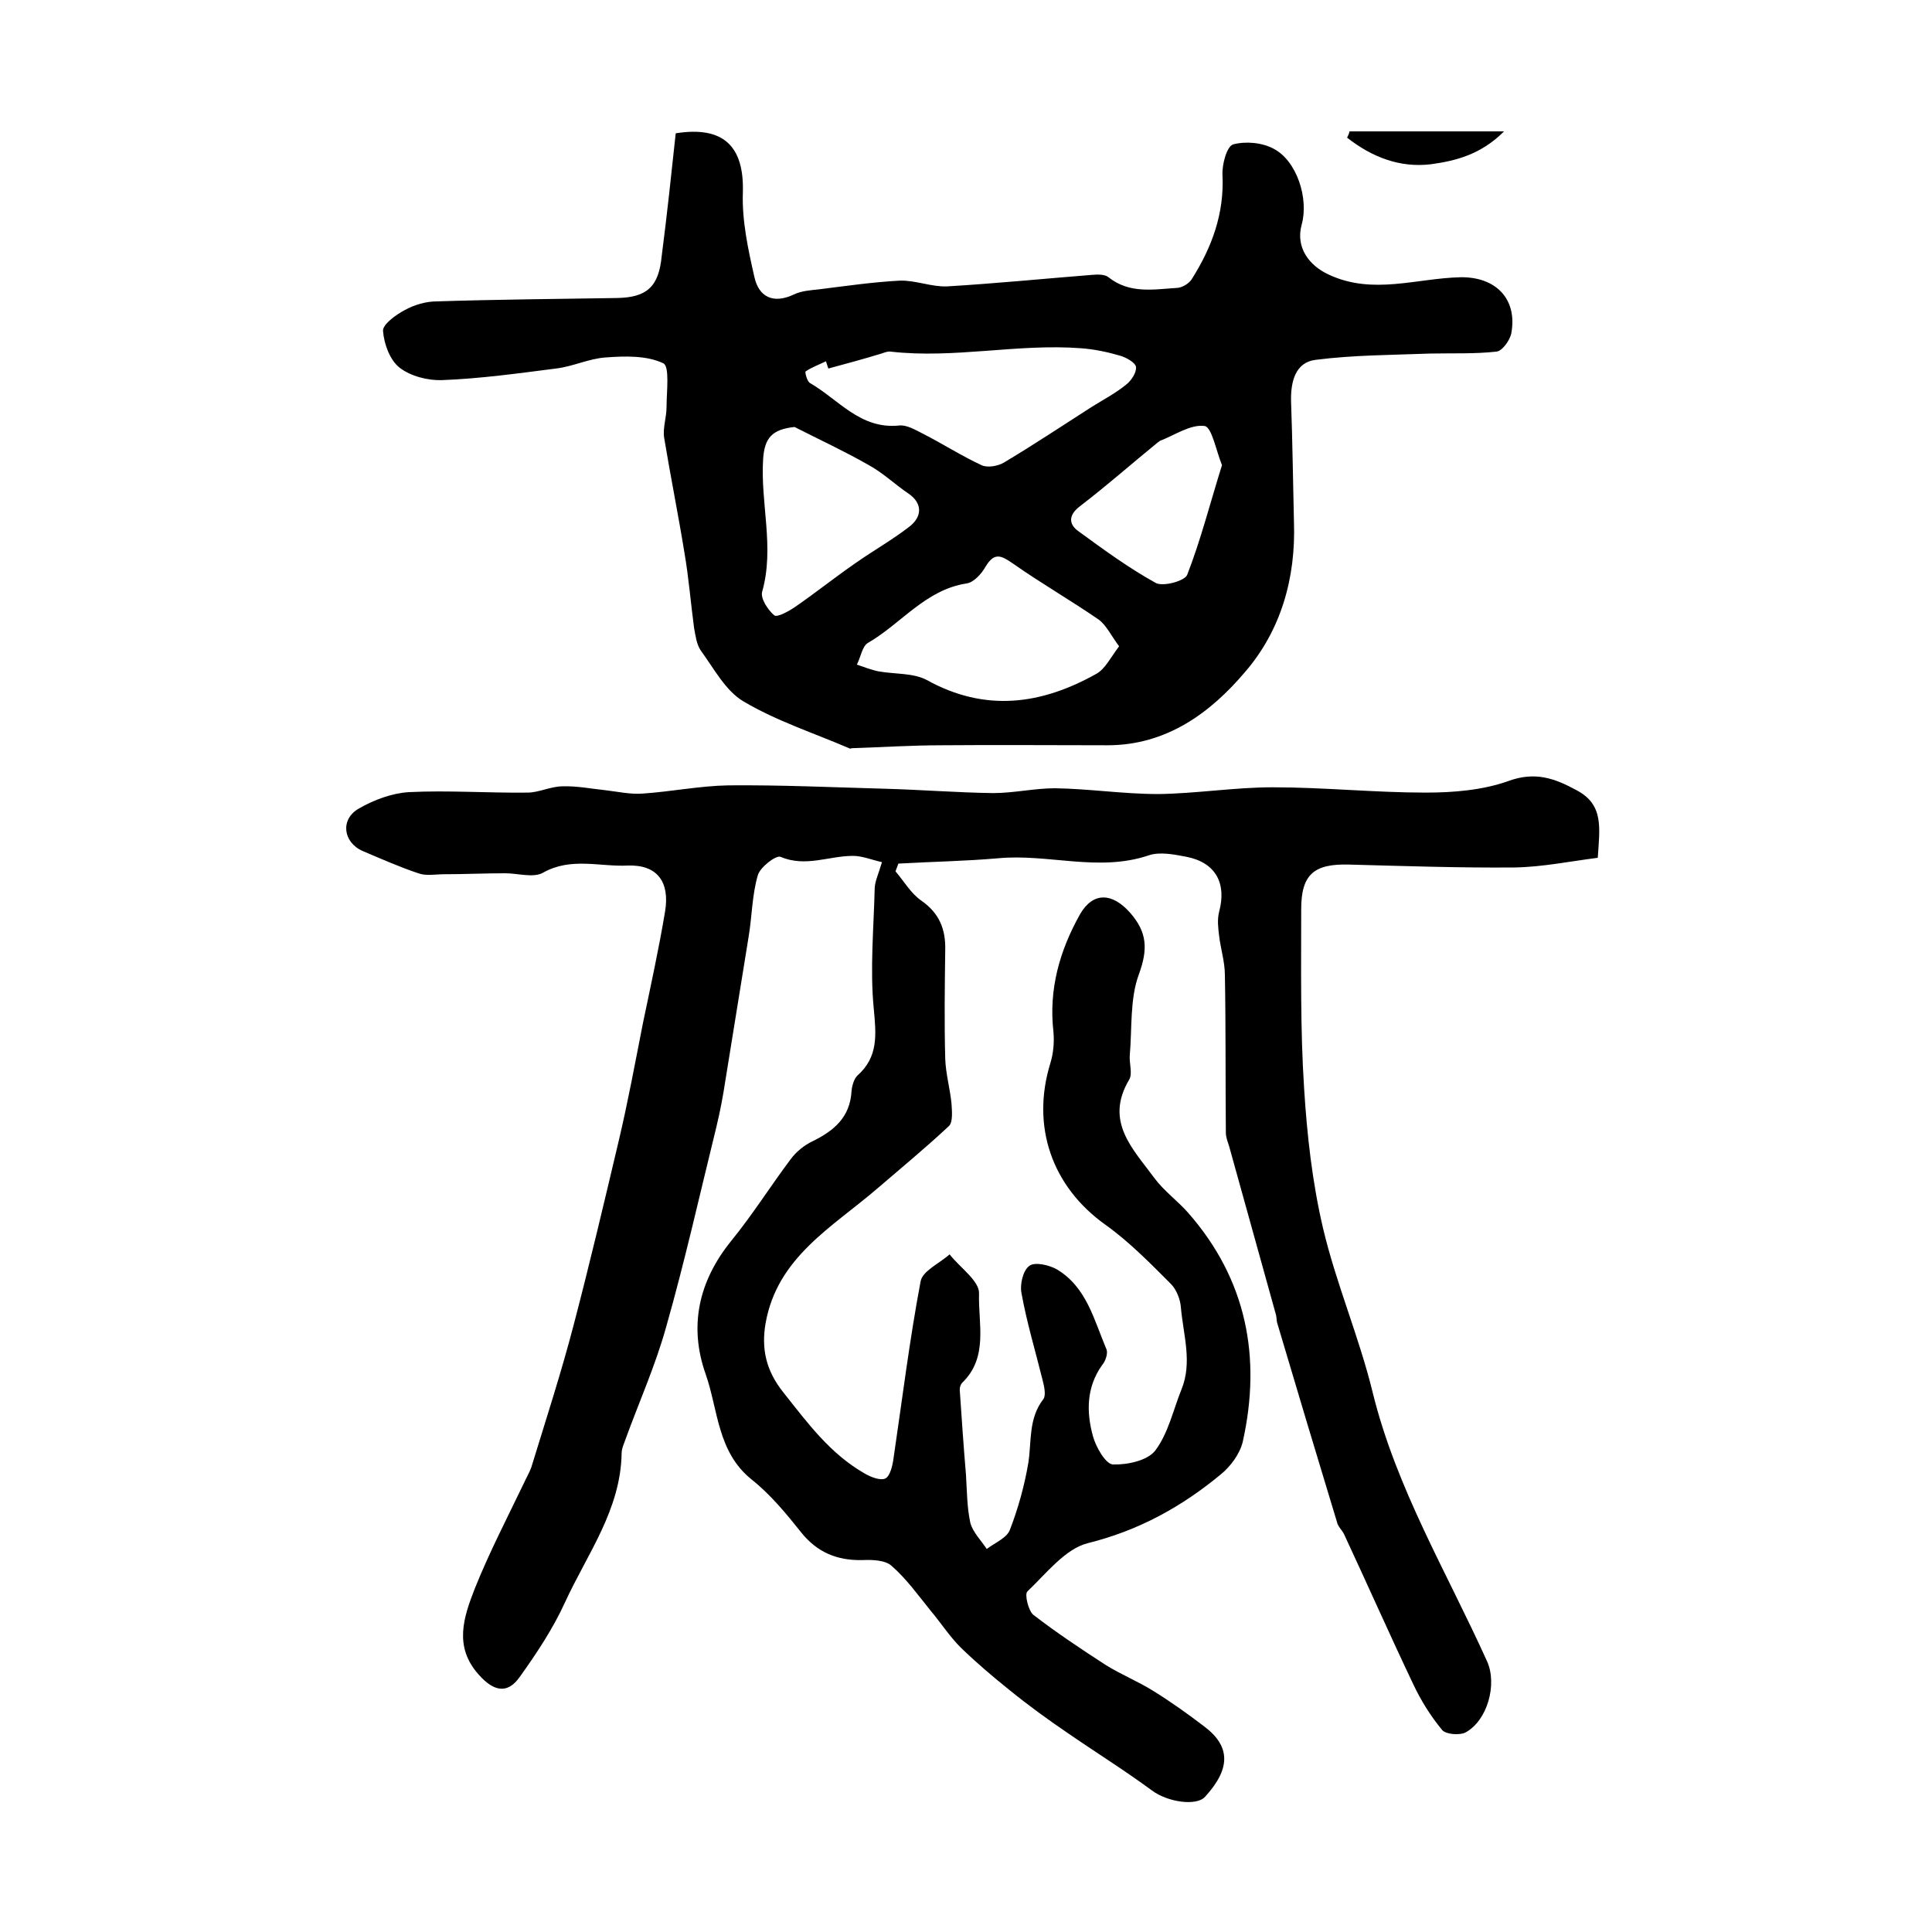
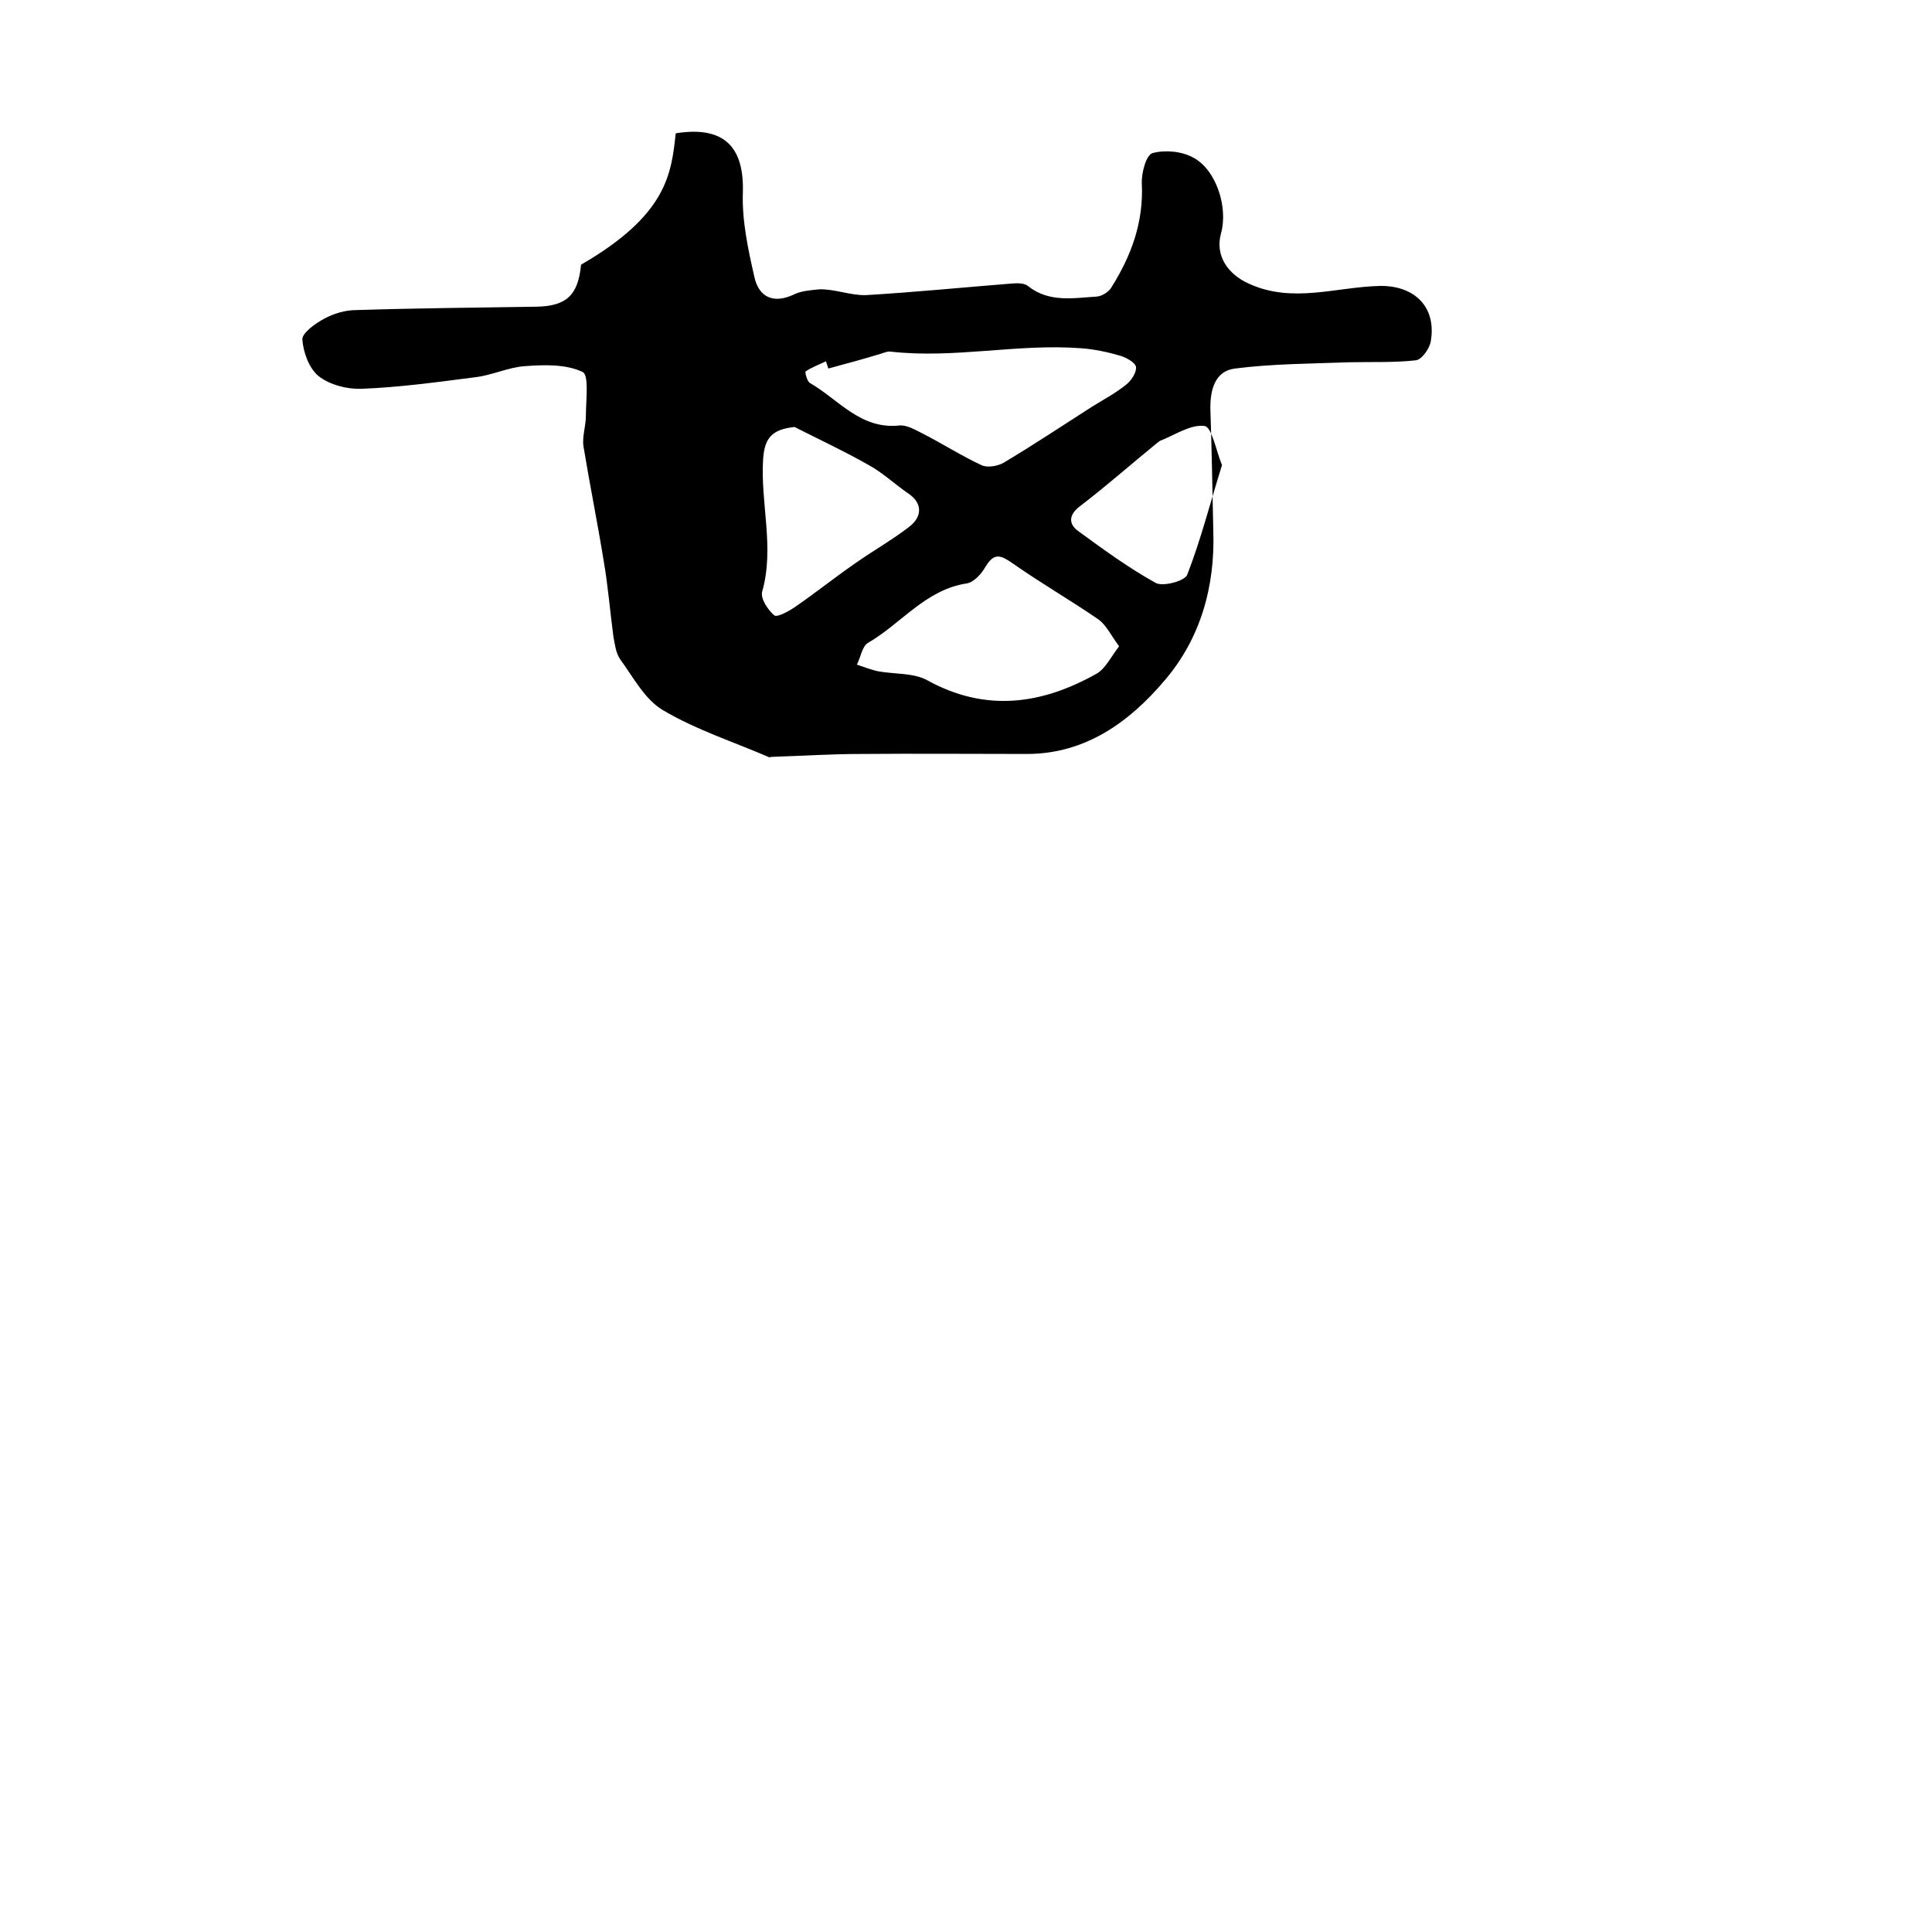
<svg xmlns="http://www.w3.org/2000/svg" version="1.1" id="图层_1" x="0px" y="0px" viewBox="0 0 400 400" style="enable-background:new 0 0 400 400;" xml:space="preserve">
  <style type="text/css">
	.st0{fill:#FFFFFF;}
</style>
  <g>
-     <path d="M182.6,178.5c-2.2-0.5-4.1-1.3-6-1.3c-5,0-9.8,2.4-15,0.2c-0.9-0.4-4.2,2.1-4.7,3.8c-1.2,4.1-1.2,8.5-1.9,12.7   c-1.6,9.9-3.2,19.8-4.8,29.7c-0.5,3.3-1.1,6.5-1.9,9.8c-3.4,13.8-6.5,27.7-10.4,41.4c-2.2,7.9-5.6,15.5-8.4,23.2   c-0.3,0.9-0.8,1.9-0.8,2.9c-0.2,11.7-7.1,20.8-11.7,30.8c-2.5,5.5-5.9,10.6-9.4,15.5c-2.6,3.7-5.5,2.9-8.5-0.5   c-5.2-5.8-3.1-11.9-0.8-17.8c3-7.5,6.7-14.6,10.2-21.9c0.5-1.1,1.1-2.1,1.5-3.2c3-9.8,6.2-19.6,8.8-29.6c3.3-12.6,6.3-25.3,9.3-38   c1.9-8,3.4-16.2,5-24.3c1.6-7.7,3.3-15.4,4.6-23.2c1-6.1-1.6-9.7-7.7-9.5c-5.8,0.3-11.8-1.8-17.6,1.5c-2,1.1-5.2,0.1-7.8,0.1   c-4.2,0-8.4,0.2-12.6,0.2c-1.8,0-3.8,0.4-5.4-0.2c-3.9-1.3-7.7-3-11.5-4.6c-4.1-1.8-4.7-6.6-0.8-8.8c3.1-1.8,6.9-3.2,10.4-3.4   c8.1-0.4,16.3,0.2,24.5,0.1c2.4,0,4.8-1.3,7.3-1.3c2.9-0.1,5.9,0.5,8.8,0.8c2.6,0.3,5.2,0.9,7.8,0.7c5.9-0.4,11.8-1.6,17.7-1.7   c10.8-0.1,21.6,0.4,32.4,0.7c7.5,0.2,14.9,0.8,22.4,0.9c4.3,0,8.6-1,12.8-1c7.1,0.1,14.2,1.2,21.4,1.2c7.9-0.1,15.8-1.4,23.7-1.4   c10.6,0,21.1,1.1,31.7,1.1c5.7,0,11.8-0.5,17.1-2.4c5.5-2,9.5-0.6,14.1,1.9c5.7,3,4.8,7.8,4.4,14c-5.6,0.7-11.4,1.9-17.2,2   c-11.4,0.1-22.9-0.3-34.3-0.6c-7.2-0.2-9.9,2-9.9,9.2c0,12.4-0.2,24.8,0.6,37.1c0.6,9.7,1.7,19.5,3.9,28.9   c2.7,11.5,7.5,22.6,10.3,34.1c4.9,19.9,15.4,37.3,23.7,55.7c2.1,4.7,0.1,12.2-4.5,14.7c-1.2,0.6-4,0.4-4.8-0.5   c-2.4-2.9-4.4-6.1-6-9.5c-4.9-10.3-9.5-20.7-14.3-31c-0.4-0.9-1.3-1.6-1.5-2.6c-4.2-13.8-8.3-27.5-12.4-41.3   c-0.1-0.5-0.1-1-0.2-1.5c-3.2-11.6-6.5-23.3-9.7-34.9c-0.3-1-0.7-1.9-0.7-2.9c-0.1-10.9,0-21.7-0.2-32.6c0-2.8-0.9-5.5-1.2-8.2   c-0.2-1.6-0.4-3.3,0-4.9c1.6-5.9-0.7-10.2-6.7-11.4c-2.6-0.5-5.6-1.1-7.9-0.3c-10.4,3.5-20.8-0.4-31.2,0.6   c-6.9,0.6-13.7,0.7-20.6,1.1c-0.2,0.5-0.4,1.1-0.6,1.6c1.8,2.1,3.2,4.6,5.4,6.1c3.7,2.6,5,5.9,4.9,10.2c-0.1,7.5-0.2,15,0,22.5   c0.1,3.1,1,6.2,1.3,9.3c0.1,1.5,0.3,3.8-0.5,4.6c-4.8,4.5-9.9,8.7-14.9,13c-9.3,8-20.7,14.2-23.1,27.9c-0.9,5.3,0.1,9.8,3.7,14.3   c5,6.3,9.6,12.6,16.7,16.7c1.3,0.8,3.4,1.6,4.4,1.1c1-0.5,1.5-2.7,1.7-4.2c1.8-12.2,3.3-24.4,5.6-36.6c0.4-2.2,3.9-3.7,6-5.6   c2.1,2.7,6.2,5.5,6.1,8.1c-0.2,6.2,2,13.2-3.5,18.5c-0.3,0.3-0.5,0.9-0.5,1.4c0.4,5.9,0.8,11.8,1.3,17.7c0.2,3.3,0.2,6.7,0.9,9.9   c0.5,1.9,2.2,3.6,3.4,5.4c1.7-1.3,4.2-2.3,4.8-4c1.7-4.4,3-9.1,3.8-13.8c0.7-4.5,0-9.2,3.1-13.2c0.6-0.8,0.2-2.6-0.1-3.8   c-1.5-6.1-3.3-12-4.4-18.1c-0.4-1.8,0.3-4.8,1.6-5.7c1.1-0.9,4.1-0.2,5.7,0.7c6.2,3.7,7.7,10.5,10.3,16.6c0.3,0.8-0.2,2.4-0.9,3.2   c-3.3,4.6-3.3,9.8-1.9,14.8c0.6,2.2,2.6,5.7,4.1,5.8c3,0.1,7.2-0.8,8.8-2.9c2.7-3.6,3.7-8.4,5.4-12.6c2.3-5.6,0.4-11.3-0.1-16.9   c-0.1-1.7-0.9-3.8-2.1-5c-4.3-4.3-8.6-8.7-13.5-12.2c-11.1-7.9-15.5-20.4-11.4-33.6c0.6-2,0.8-4.3,0.6-6.4   c-1-8.8,1.3-16.8,5.5-24.3c2.7-4.7,6.7-4.5,10.4-0.3c3.5,4,3.7,7.5,1.8,12.7c-1.9,5.1-1.4,11.2-1.9,16.9c-0.1,1.6,0.6,3.7-0.1,4.9   c-5.2,8.7,0.8,14.4,5.2,20.4c2,2.7,4.8,4.7,7,7.2c12.1,13.8,15.2,29.9,11.3,47.4c-0.6,2.5-2.5,5.1-4.6,6.8   c-8.1,6.7-17,11.6-27.5,14.2c-4.7,1.2-8.6,6.3-12.5,10c-0.6,0.6,0.2,3.9,1.2,4.8c4.8,3.7,9.9,7.1,15,10.4c3.2,2,6.7,3.4,9.9,5.4   c3.7,2.3,7.2,4.8,10.6,7.4c5.4,4.1,5.4,8.7,0.1,14.5c-1.8,2-7.8,1.1-11-1.3c-5.7-4.2-11.8-8-17.6-12c-4.1-2.8-8.1-5.7-11.9-8.8   c-3.5-2.8-6.9-5.7-10.1-8.8c-2.3-2.3-4.1-5.1-6.2-7.6c-2.6-3.2-5-6.6-8.1-9.3c-1.3-1.2-4-1.3-6.1-1.2c-5.2,0.1-9.3-1.6-12.6-5.7   c-3.1-3.9-6.4-7.9-10.3-11c-7.1-5.7-6.9-14.4-9.5-21.8c-3.5-9.9-1.5-19.2,5.3-27.6c4.4-5.4,8.1-11.3,12.3-16.9   c1.1-1.5,2.8-2.9,4.5-3.7c4.5-2.2,7.8-5,8.1-10.4c0.1-1.1,0.5-2.5,1.2-3.2c4.4-3.9,3.9-8.5,3.4-13.9c-0.8-8.2,0-16.6,0.2-25   C181.2,182.3,181.9,180.9,182.6,178.5z" />
-     <path d="M139.9,27.6c10-1.6,14.2,2.8,13.9,12.3c-0.2,5.8,1.1,11.8,2.4,17.5c0.9,4,3.8,5.6,8.1,3.6c1.6-0.8,3.5-0.9,5.3-1.1   c5.6-0.7,11.1-1.5,16.7-1.8c3.2-0.1,6.5,1.3,9.7,1.2c10.1-0.6,20.1-1.6,30.2-2.4c1.1-0.1,2.6-0.1,3.3,0.5c4.4,3.5,9.4,2.5,14.3,2.2   c1.1-0.1,2.5-1,3-1.9c4.1-6.5,6.7-13.5,6.3-21.5c-0.1-2.2,0.9-5.9,2.2-6.3c2.6-0.7,6-0.4,8.4,0.9c4.8,2.5,7.3,10.3,5.8,15.7   c-1.3,4.7,1.5,8.5,5.7,10.4c9.1,4.2,18.1,0.7,27.2,0.5c7.3-0.1,11.8,4.5,10.5,11.6c-0.3,1.5-1.9,3.7-3.1,3.8   c-4.5,0.5-9.1,0.3-13.7,0.4c-7.9,0.3-15.9,0.3-23.7,1.3c-4.2,0.5-5.2,4.5-5.1,8.6c0.3,8.3,0.4,16.7,0.6,25   c0.4,11.6-2.7,22.4-10.1,31c-7.2,8.5-16.3,15.2-28.5,15.2c-11.4,0-22.9-0.1-34.3,0c-6.2,0-12.3,0.4-18.5,0.6   c-0.2,0-0.4,0.1-0.5,0.1c-7.4-3.2-15.2-5.7-22.1-9.8c-3.7-2.2-6.1-6.8-8.8-10.5c-0.9-1.3-1.1-3.1-1.4-4.7c-0.7-5.2-1.1-10.4-2-15.6   c-1.3-8-2.9-15.9-4.2-23.8c-0.3-2,0.5-4.2,0.5-6.3c0-3.2,0.7-8.5-0.7-9.1c-3.4-1.6-7.8-1.5-11.8-1.2c-3.5,0.2-6.9,1.9-10.4,2.3   c-7.8,1-15.7,2.1-23.6,2.4c-2.9,0.1-6.5-0.8-8.8-2.6c-2-1.6-3.2-4.9-3.4-7.6c-0.1-1.3,2.6-3.3,4.5-4.3c2-1.1,4.4-1.8,6.6-1.8   c12.4-0.4,24.8-0.5,37.3-0.7c6.3-0.1,8.7-2.4,9.3-8.7C138.1,44.5,139,36,139.9,27.6z M171.5,76.3c-0.2-0.5-0.3-1-0.5-1.5   c-1.4,0.7-2.9,1.2-4.2,2.1c-0.2,0.1,0.3,2.1,0.9,2.4c5.9,3.4,10.4,9.6,18.4,8.8c1.6-0.2,3.4,0.9,5,1.7c4.1,2.1,8,4.6,12.1,6.5   c1.2,0.6,3.4,0.2,4.6-0.5c6.2-3.7,12.2-7.7,18.3-11.6c2.4-1.5,4.9-2.8,7.1-4.6c1-0.8,2.1-2.4,2-3.6c-0.1-0.9-1.9-1.9-3.1-2.3   c-2.7-0.8-5.5-1.4-8.3-1.6c-13.1-1-26.2,2.2-39.4,0.7c-0.6-0.1-1.3,0.2-1.9,0.4C178.9,74.3,175.2,75.3,171.5,76.3z M231.7,133.8   c-1.6-2.1-2.6-4.3-4.2-5.5c-5.8-4-11.9-7.5-17.6-11.5c-2.6-1.8-4-2.6-5.9,0.6c-0.8,1.4-2.4,3.2-3.9,3.4   c-8.5,1.3-13.6,8.4-20.4,12.3c-1.2,0.7-1.5,3-2.3,4.5c1.5,0.5,3,1.1,4.5,1.4c3.4,0.6,7.2,0.3,10,1.8c12.1,6.7,23.7,5.1,35.1-1.3   C228.8,138.5,229.9,136.2,231.7,133.8z M164.5,88.4c-4.6,0.5-6.2,2.2-6.5,6.6c-0.6,9.2,2.4,18.3-0.2,27.5c-0.4,1.4,1.2,3.8,2.5,4.9   c0.6,0.5,3.1-0.9,4.4-1.8c4.2-2.9,8.2-6.1,12.4-9c3.7-2.6,7.6-4.8,11.1-7.5c2.9-2.2,2.7-5-0.1-6.9c-2.8-1.9-5.4-4.4-8.4-6   C174.8,93.4,169.6,91,164.5,88.4z M253,96.3c-1.2-2.9-2.1-7.9-3.6-8.1c-2.9-0.4-6.2,1.9-9.3,3.1c-0.1,0.1-0.2,0.2-0.4,0.3   c-5.4,4.4-10.6,9-16.1,13.2c-2.5,1.9-2.3,3.8-0.3,5.2c5.2,3.8,10.4,7.6,16,10.7c1.5,0.8,6-0.4,6.5-1.7   C248.6,111.8,250.5,104.3,253,96.3z" />
-     <path d="M279.4,27.2c10.2,0,20.4,0,32,0c-4.8,4.8-10,6.1-15.1,6.8c-6.5,0.8-12.3-1.5-17.4-5.5C279.1,28.1,279.3,27.7,279.4,27.2z" />
+     <path d="M139.9,27.6c10-1.6,14.2,2.8,13.9,12.3c-0.2,5.8,1.1,11.8,2.4,17.5c0.9,4,3.8,5.6,8.1,3.6c1.6-0.8,3.5-0.9,5.3-1.1   c3.2-0.1,6.5,1.3,9.7,1.2c10.1-0.6,20.1-1.6,30.2-2.4c1.1-0.1,2.6-0.1,3.3,0.5c4.4,3.5,9.4,2.5,14.3,2.2   c1.1-0.1,2.5-1,3-1.9c4.1-6.5,6.7-13.5,6.3-21.5c-0.1-2.2,0.9-5.9,2.2-6.3c2.6-0.7,6-0.4,8.4,0.9c4.8,2.5,7.3,10.3,5.8,15.7   c-1.3,4.7,1.5,8.5,5.7,10.4c9.1,4.2,18.1,0.7,27.2,0.5c7.3-0.1,11.8,4.5,10.5,11.6c-0.3,1.5-1.9,3.7-3.1,3.8   c-4.5,0.5-9.1,0.3-13.7,0.4c-7.9,0.3-15.9,0.3-23.7,1.3c-4.2,0.5-5.2,4.5-5.1,8.6c0.3,8.3,0.4,16.7,0.6,25   c0.4,11.6-2.7,22.4-10.1,31c-7.2,8.5-16.3,15.2-28.5,15.2c-11.4,0-22.9-0.1-34.3,0c-6.2,0-12.3,0.4-18.5,0.6   c-0.2,0-0.4,0.1-0.5,0.1c-7.4-3.2-15.2-5.7-22.1-9.8c-3.7-2.2-6.1-6.8-8.8-10.5c-0.9-1.3-1.1-3.1-1.4-4.7c-0.7-5.2-1.1-10.4-2-15.6   c-1.3-8-2.9-15.9-4.2-23.8c-0.3-2,0.5-4.2,0.5-6.3c0-3.2,0.7-8.5-0.7-9.1c-3.4-1.6-7.8-1.5-11.8-1.2c-3.5,0.2-6.9,1.9-10.4,2.3   c-7.8,1-15.7,2.1-23.6,2.4c-2.9,0.1-6.5-0.8-8.8-2.6c-2-1.6-3.2-4.9-3.4-7.6c-0.1-1.3,2.6-3.3,4.5-4.3c2-1.1,4.4-1.8,6.6-1.8   c12.4-0.4,24.8-0.5,37.3-0.7c6.3-0.1,8.7-2.4,9.3-8.7C138.1,44.5,139,36,139.9,27.6z M171.5,76.3c-0.2-0.5-0.3-1-0.5-1.5   c-1.4,0.7-2.9,1.2-4.2,2.1c-0.2,0.1,0.3,2.1,0.9,2.4c5.9,3.4,10.4,9.6,18.4,8.8c1.6-0.2,3.4,0.9,5,1.7c4.1,2.1,8,4.6,12.1,6.5   c1.2,0.6,3.4,0.2,4.6-0.5c6.2-3.7,12.2-7.7,18.3-11.6c2.4-1.5,4.9-2.8,7.1-4.6c1-0.8,2.1-2.4,2-3.6c-0.1-0.9-1.9-1.9-3.1-2.3   c-2.7-0.8-5.5-1.4-8.3-1.6c-13.1-1-26.2,2.2-39.4,0.7c-0.6-0.1-1.3,0.2-1.9,0.4C178.9,74.3,175.2,75.3,171.5,76.3z M231.7,133.8   c-1.6-2.1-2.6-4.3-4.2-5.5c-5.8-4-11.9-7.5-17.6-11.5c-2.6-1.8-4-2.6-5.9,0.6c-0.8,1.4-2.4,3.2-3.9,3.4   c-8.5,1.3-13.6,8.4-20.4,12.3c-1.2,0.7-1.5,3-2.3,4.5c1.5,0.5,3,1.1,4.5,1.4c3.4,0.6,7.2,0.3,10,1.8c12.1,6.7,23.7,5.1,35.1-1.3   C228.8,138.5,229.9,136.2,231.7,133.8z M164.5,88.4c-4.6,0.5-6.2,2.2-6.5,6.6c-0.6,9.2,2.4,18.3-0.2,27.5c-0.4,1.4,1.2,3.8,2.5,4.9   c0.6,0.5,3.1-0.9,4.4-1.8c4.2-2.9,8.2-6.1,12.4-9c3.7-2.6,7.6-4.8,11.1-7.5c2.9-2.2,2.7-5-0.1-6.9c-2.8-1.9-5.4-4.4-8.4-6   C174.8,93.4,169.6,91,164.5,88.4z M253,96.3c-1.2-2.9-2.1-7.9-3.6-8.1c-2.9-0.4-6.2,1.9-9.3,3.1c-0.1,0.1-0.2,0.2-0.4,0.3   c-5.4,4.4-10.6,9-16.1,13.2c-2.5,1.9-2.3,3.8-0.3,5.2c5.2,3.8,10.4,7.6,16,10.7c1.5,0.8,6-0.4,6.5-1.7   C248.6,111.8,250.5,104.3,253,96.3z" />
  </g>
</svg>